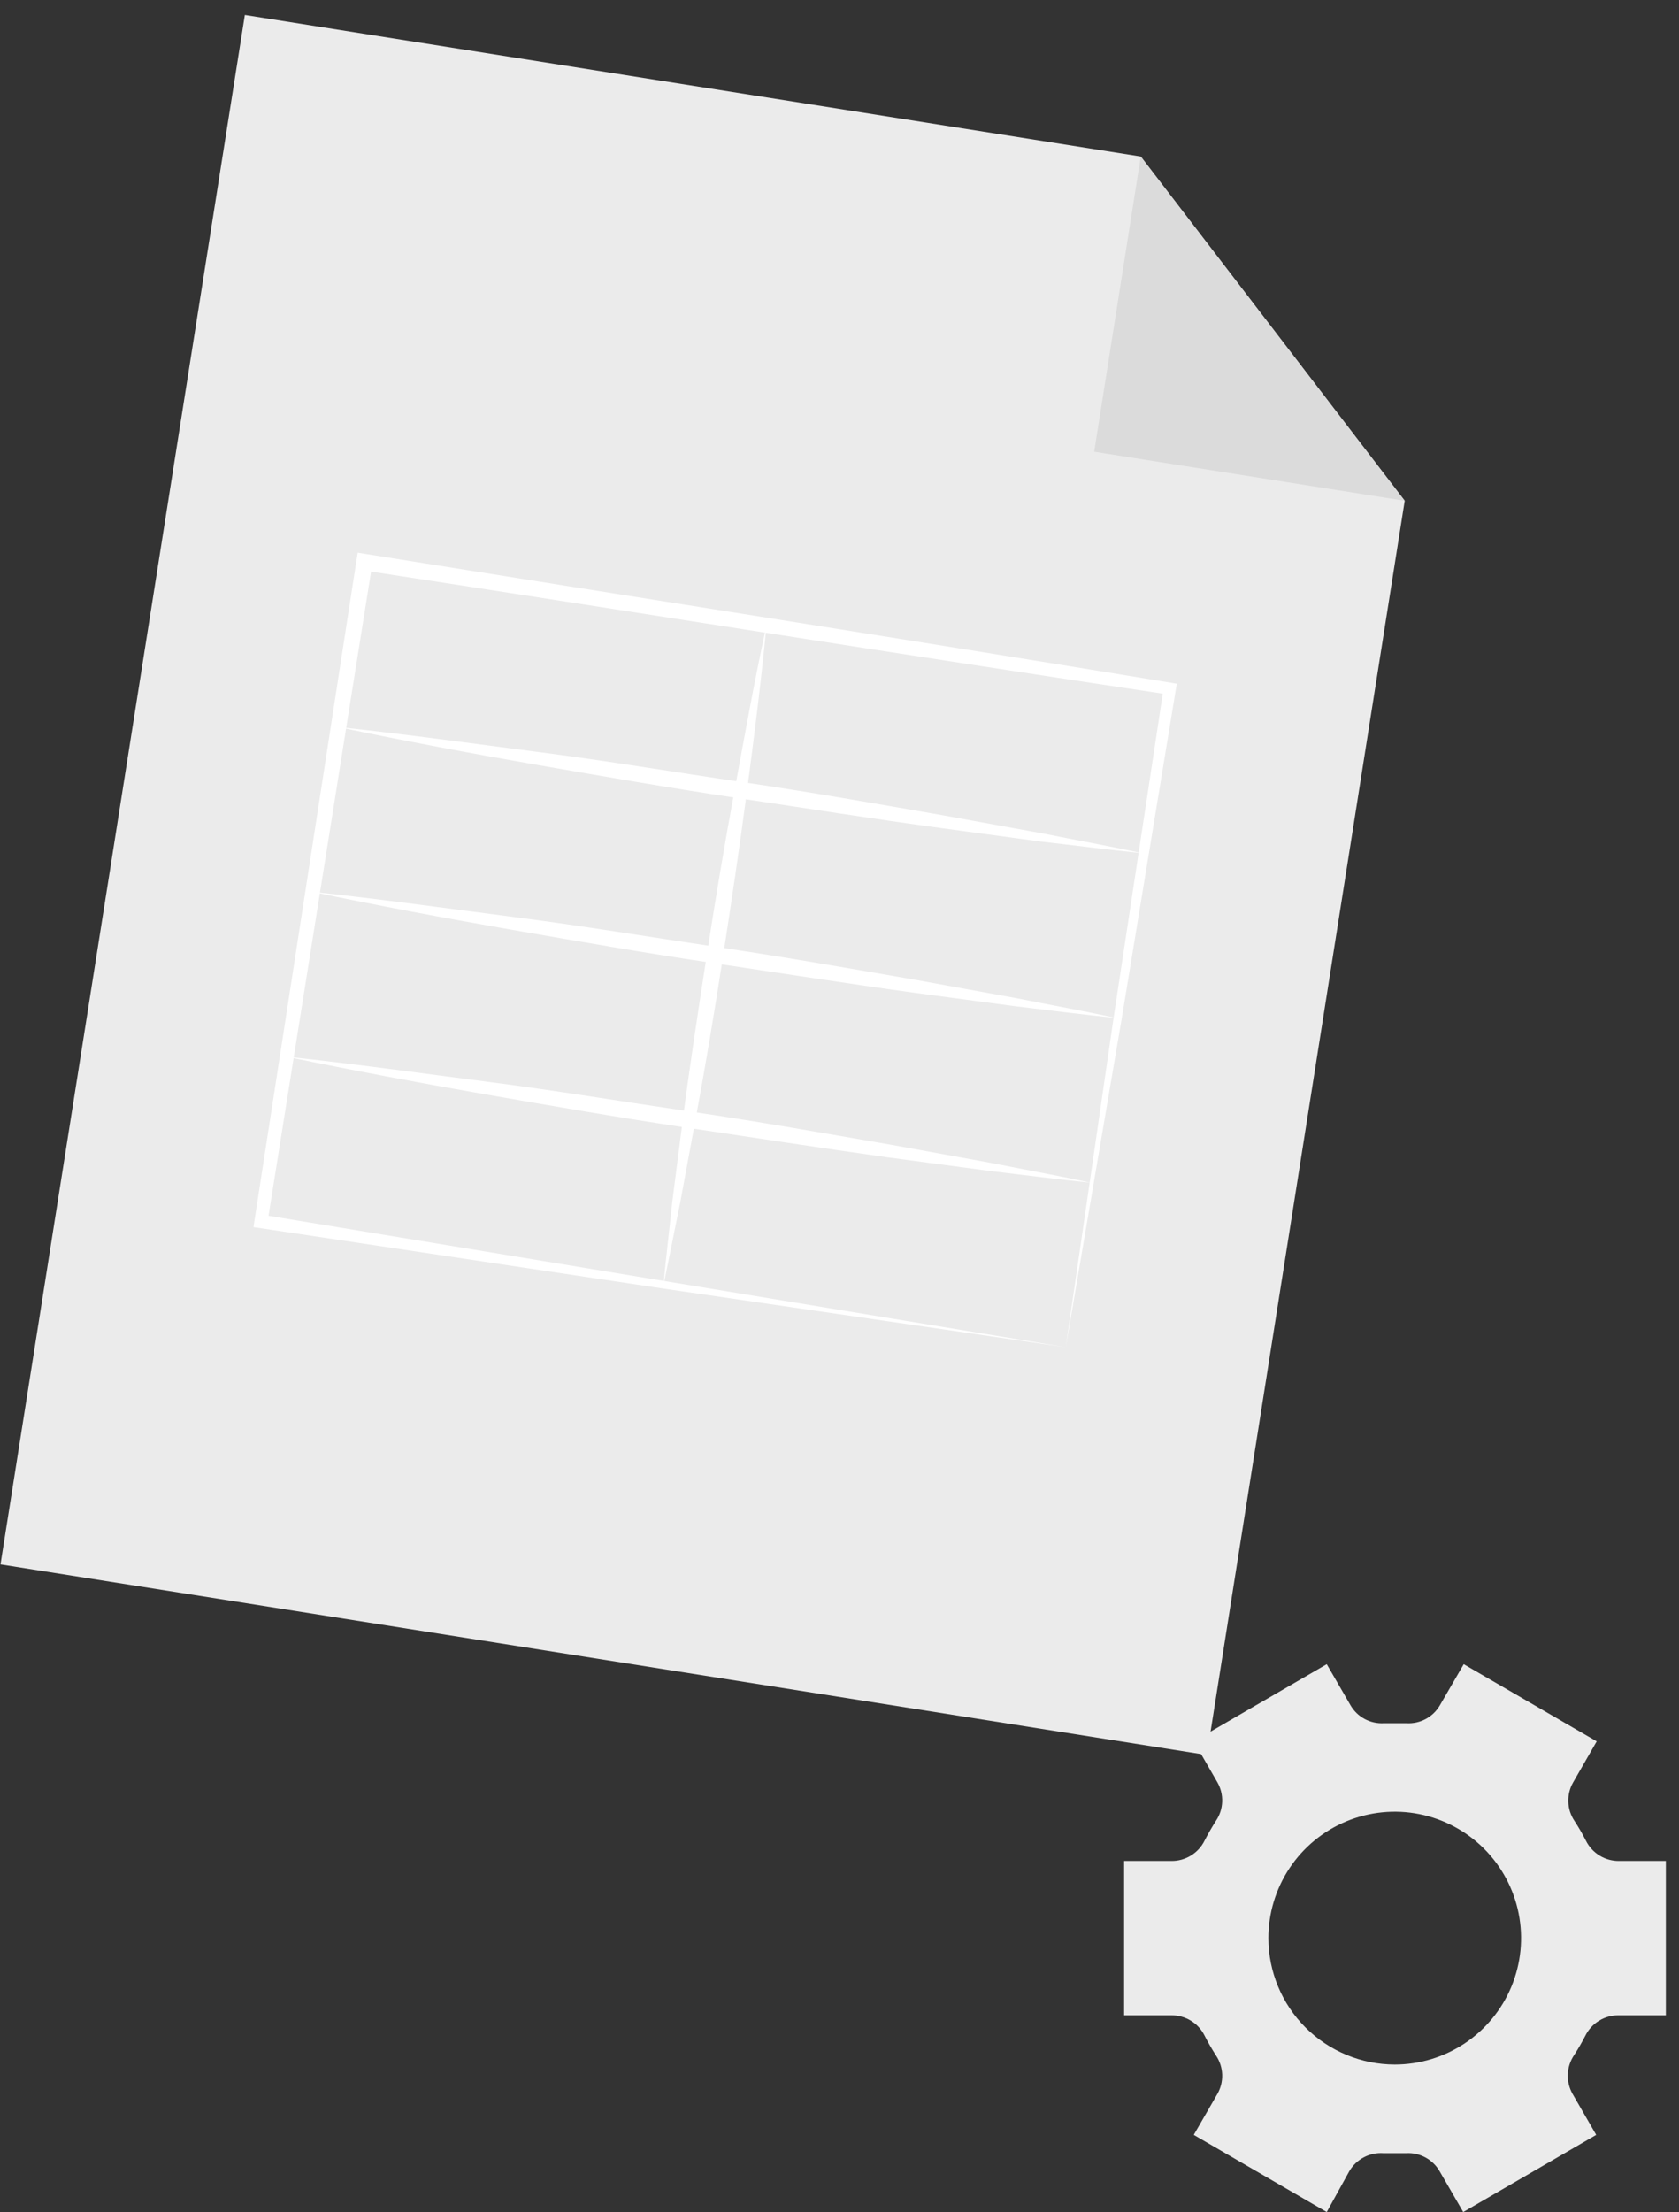
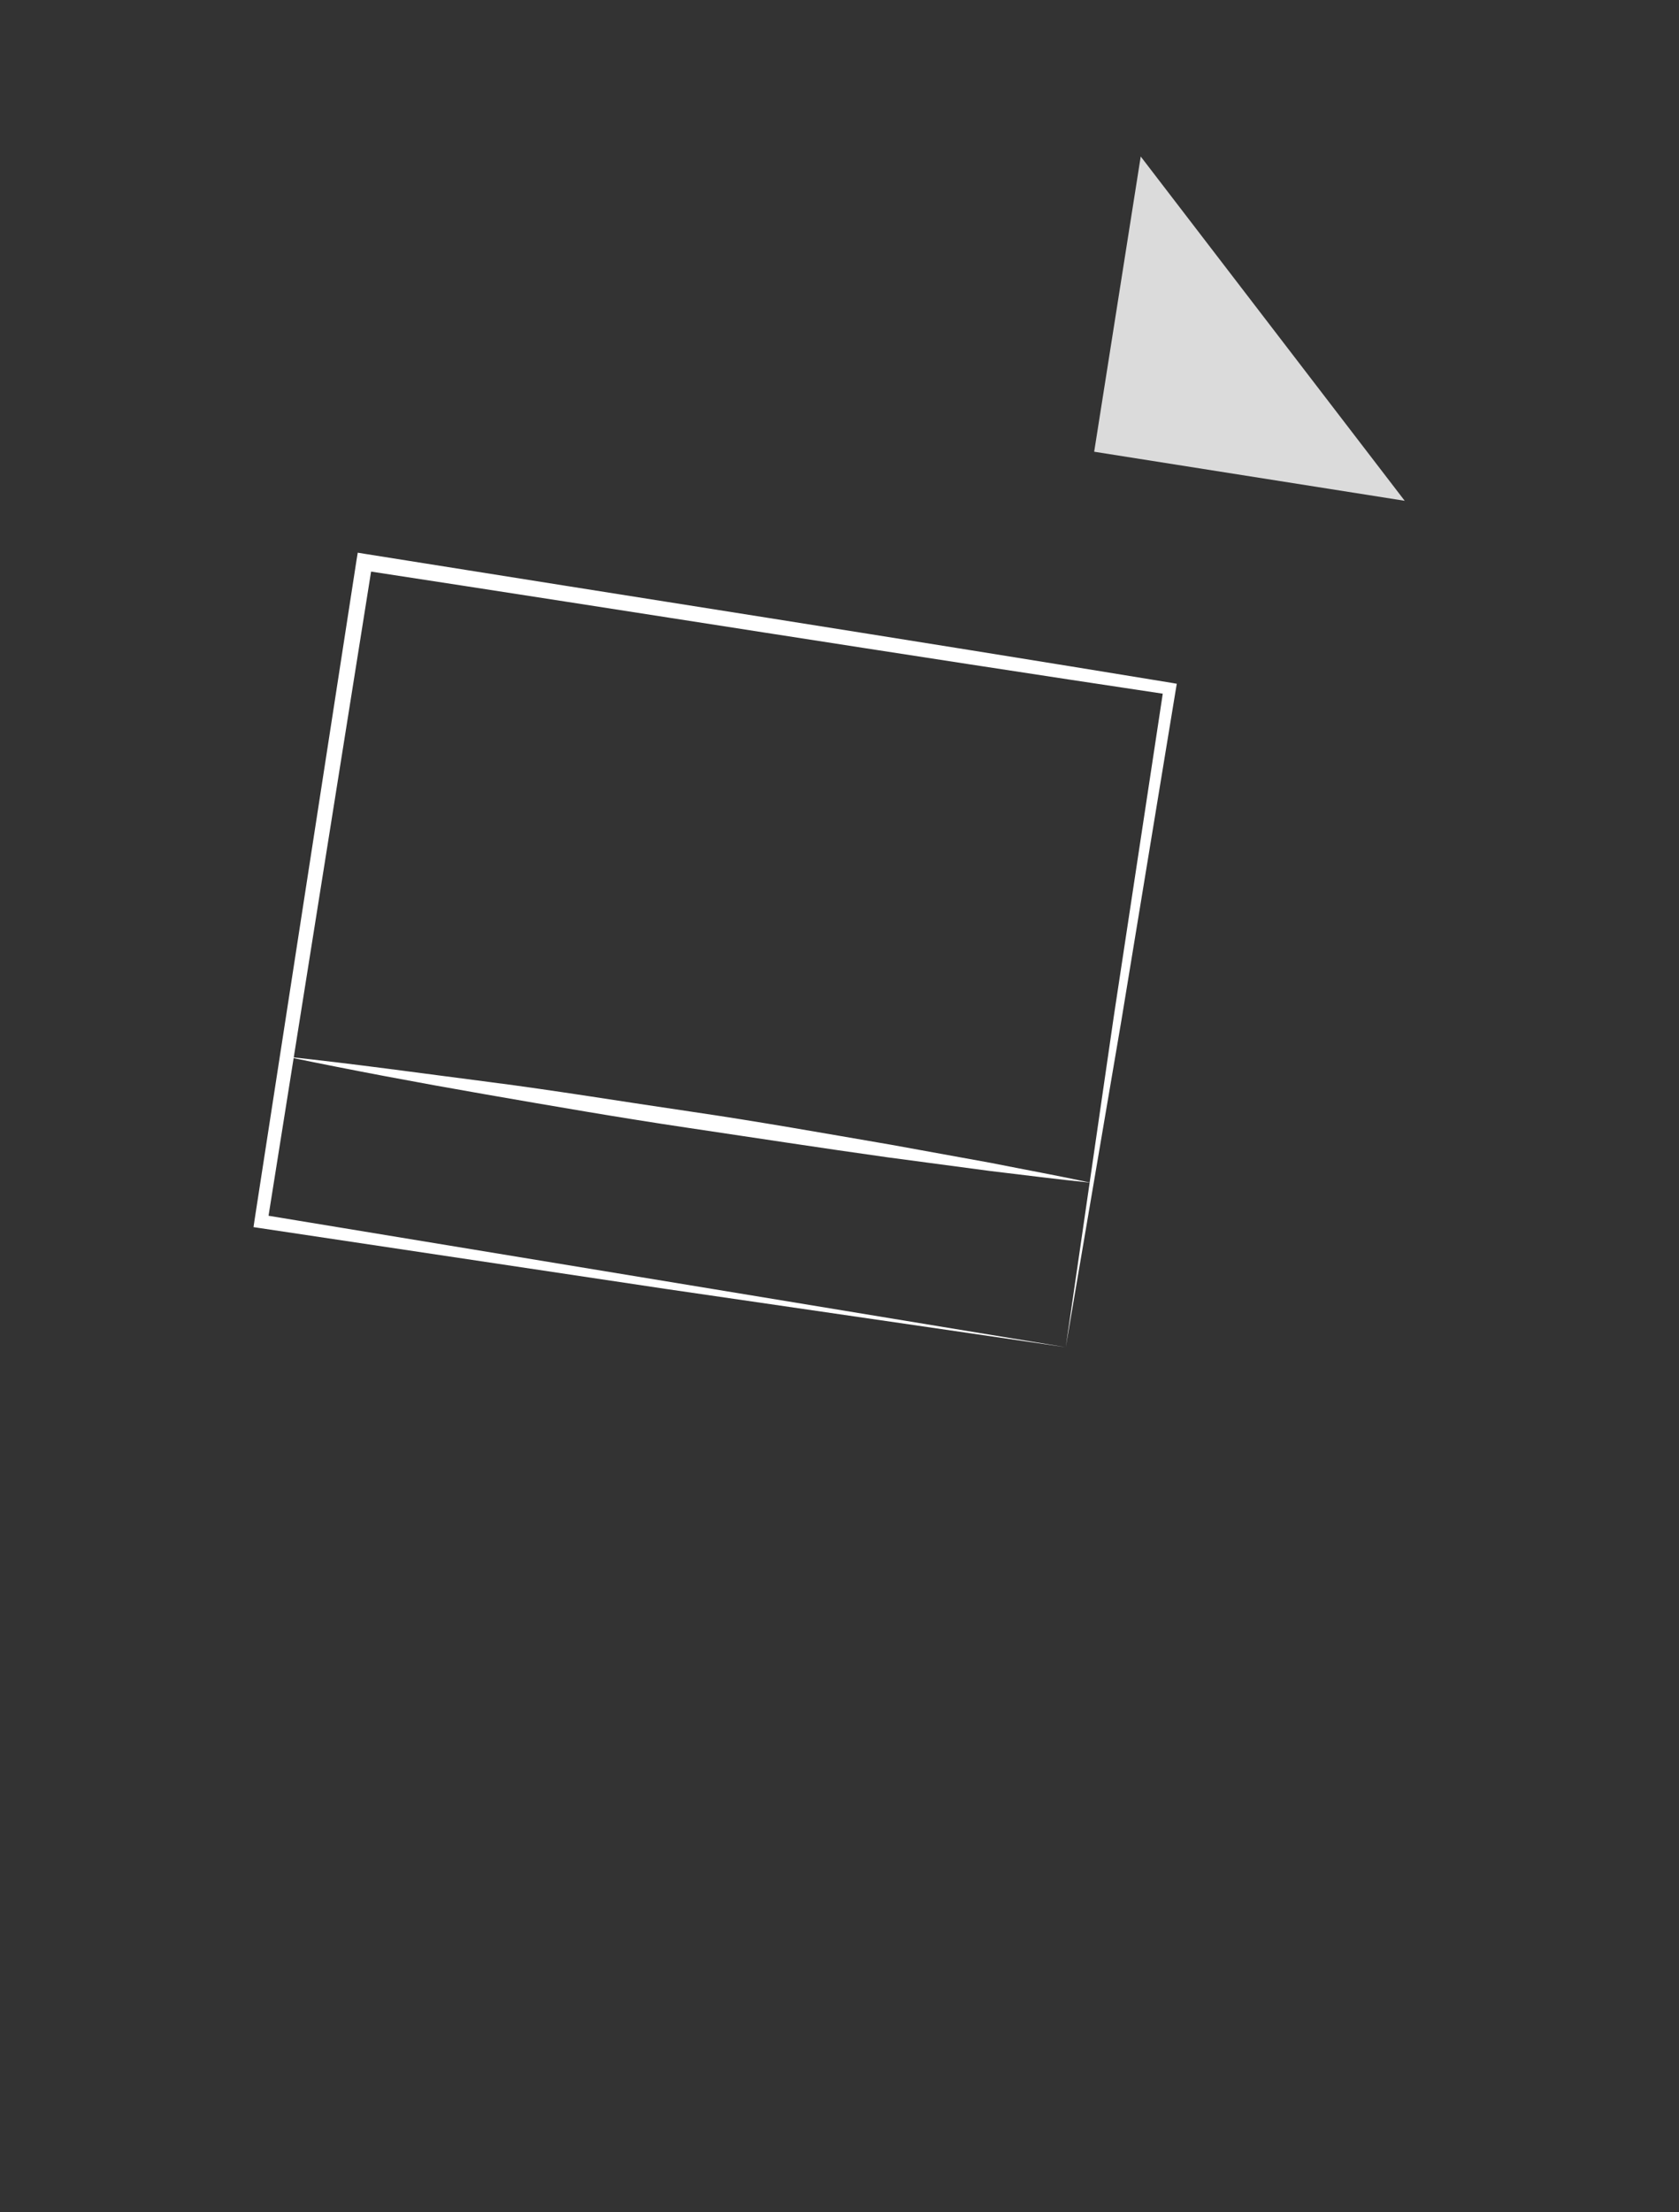
<svg xmlns="http://www.w3.org/2000/svg" width="101" height="133" viewBox="0 0 101 133" fill="none">
  <rect x="0" y="0" width="101" height="133" fill="#333333" stroke="none" />
-   <path d="M81.169 130.54C81.376 130.187 81.678 129.899 82.04 129.708C82.403 129.517 82.811 129.431 83.219 129.46H84.589C84.989 129.437 85.386 129.525 85.739 129.714C86.092 129.903 86.386 130.185 86.589 130.53L88.019 133L96.019 128.36L94.599 125.9C94.396 125.543 94.296 125.138 94.31 124.728C94.324 124.319 94.452 123.921 94.679 123.58C94.93 123.196 95.161 122.798 95.369 122.39C95.555 122.019 95.841 121.708 96.194 121.493C96.548 121.277 96.955 121.165 97.369 121.17H100.209V111.89H97.399C96.985 111.895 96.577 111.784 96.223 111.568C95.869 111.352 95.584 111.041 95.399 110.67C95.191 110.261 94.96 109.864 94.709 109.48C94.482 109.14 94.354 108.744 94.34 108.336C94.326 107.928 94.426 107.524 94.629 107.17L96.049 104.7L88.049 100.06L86.609 102.54C86.407 102.885 86.113 103.168 85.76 103.357C85.407 103.546 85.009 103.633 84.609 103.61H83.239C82.838 103.632 82.439 103.543 82.086 103.352C81.733 103.162 81.44 102.877 81.239 102.53L79.809 100.06L71.809 104.7L73.229 107.16C73.433 107.514 73.533 107.918 73.519 108.326C73.505 108.734 73.377 109.13 73.149 109.47C72.903 109.856 72.672 110.256 72.459 110.67C72.275 111.041 71.989 111.352 71.635 111.568C71.281 111.784 70.874 111.895 70.459 111.89H67.619V121.17H70.459C70.873 121.165 71.281 121.277 71.634 121.493C71.988 121.708 72.274 122.019 72.459 122.39C72.668 122.802 72.898 123.202 73.149 123.59C73.377 123.929 73.505 124.325 73.519 124.733C73.533 125.141 73.433 125.545 73.229 125.9L71.809 128.36L79.809 133L81.169 130.54ZM76.299 116.54C76.297 115.036 76.741 113.566 77.575 112.315C78.409 111.063 79.595 110.088 80.984 109.511C82.372 108.934 83.901 108.782 85.376 109.074C86.851 109.367 88.206 110.09 89.27 111.152C90.334 112.215 91.058 113.569 91.352 115.043C91.646 116.518 91.496 118.046 90.922 119.436C90.347 120.825 89.373 122.013 88.123 122.848C86.873 123.684 85.403 124.13 83.899 124.13C81.886 124.127 79.956 123.327 78.532 121.904C77.107 120.482 76.304 118.553 76.299 116.54V116.54Z" fill="#EBEBEB" />
-   <path d="M72.599 105.52L0.029 94.06L14.729 0.9L68.619 9.41L84.499 30.11L72.599 105.52Z" fill="#EBEBEB" />
  <path d="M68.62 9.41L84.5 30.11L65.82 27.16L68.62 9.41Z" fill="#DBDBDB" />
  <path d="M64.11 81.001L40 77.49L15.65 73.841L15.25 73.781L15.31 73.371L21.44 33.721L21.52 33.23L22.01 33.31C38.15 35.891 54.31 38.401 70.44 41.05L70.79 41.111L70.73 41.461L67.46 61.34L64.11 81.001ZM64.11 81.001L67 61.111L70 41.35L70.3 41.761C54.13 39.34 37.99 36.761 21.83 34.291L22.4 33.88L16.09 73.501L15.75 73.031L64.11 81.001Z" fill="white" />
-   <path d="M20.33 43.71C24.4 44.14 28.45 44.71 32.5 45.23C36.55 45.75 40.59 46.43 44.63 47.02C48.67 47.61 52.7 48.32 56.72 49.02L62.72 50.11C64.72 50.51 66.72 50.87 68.72 51.3C66.72 51.1 64.65 50.83 62.62 50.6L56.55 49.78C52.5 49.23 48.46 48.59 44.42 47.99C40.38 47.39 36.35 46.69 32.32 45.99C28.29 45.29 24.34 44.55 20.33 43.71Z" fill="white" />
-   <path d="M46.11 37.6C45.79 40.94 45.37 44.26 44.93 47.6C44.49 50.94 44 54.22 43.49 57.53C42.98 60.84 42.43 64.13 41.82 67.42L40.91 72.35C40.57 73.99 40.26 75.63 39.91 77.27C40.06 75.6 40.27 73.94 40.44 72.27L41.08 67.27C41.51 63.95 42.02 60.65 42.53 57.34C43.04 54.03 43.59 50.74 44.2 47.45C44.81 44.16 45.39 40.87 46.11 37.6Z" fill="white" />
-   <path d="M18.779 53.62C22.849 54.05 26.899 54.62 30.949 55.14C34.999 55.66 39.029 56.33 43.079 56.93C47.129 57.53 51.139 58.23 55.169 58.93L61.169 60.02C63.169 60.42 65.169 60.78 67.169 61.21C65.169 61.01 63.109 60.74 61.079 60.5L54.999 59.69C50.999 59.14 46.909 58.5 42.869 57.9C38.829 57.3 34.799 56.6 30.779 55.9C26.759 55.2 22.779 54.46 18.779 53.62Z" fill="white" />
  <path d="M17.221 63.53C21.291 63.96 25.341 64.53 29.391 65.05C33.441 65.57 37.481 66.24 41.521 66.83C45.561 67.42 49.591 68.14 53.611 68.83L59.611 69.92C61.611 70.32 63.611 70.68 65.611 71.11C63.611 70.91 61.541 70.64 59.511 70.4L53.431 69.59C49.431 69.03 45.351 68.4 41.311 67.8C37.271 67.2 33.241 66.5 29.211 65.8C25.181 65.1 21.231 64.36 17.221 63.53Z" fill="white" />
</svg>